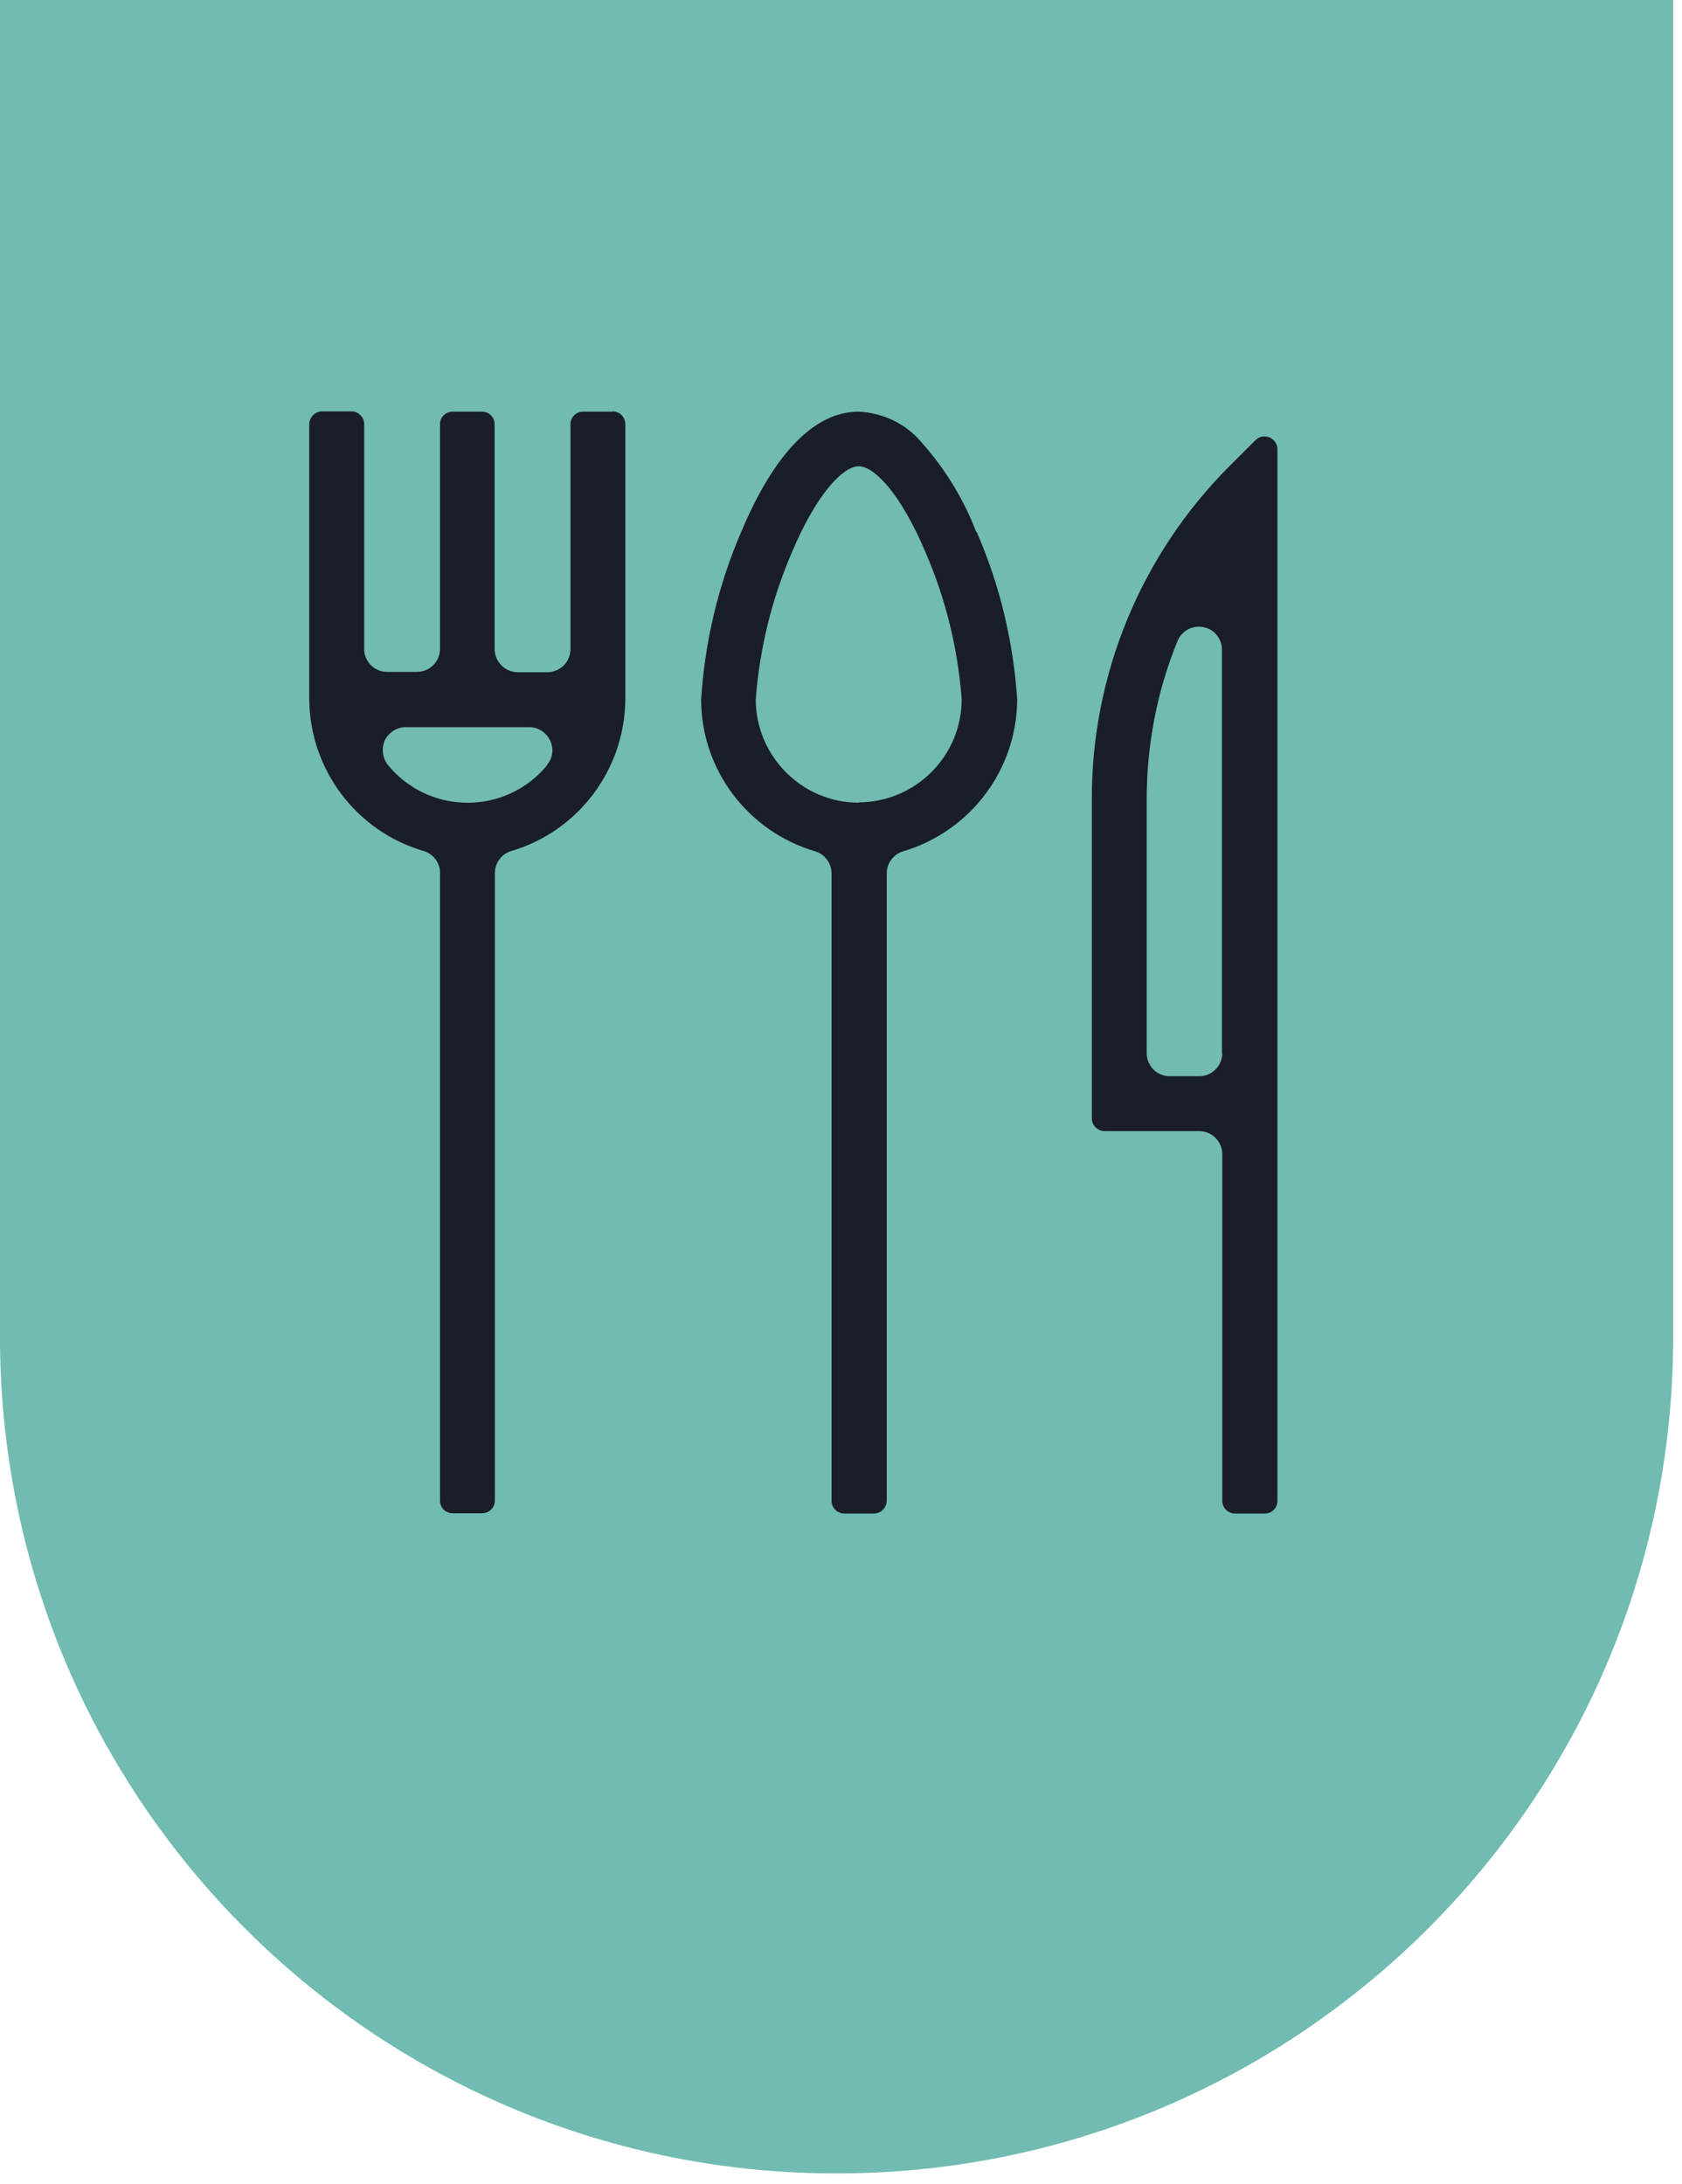
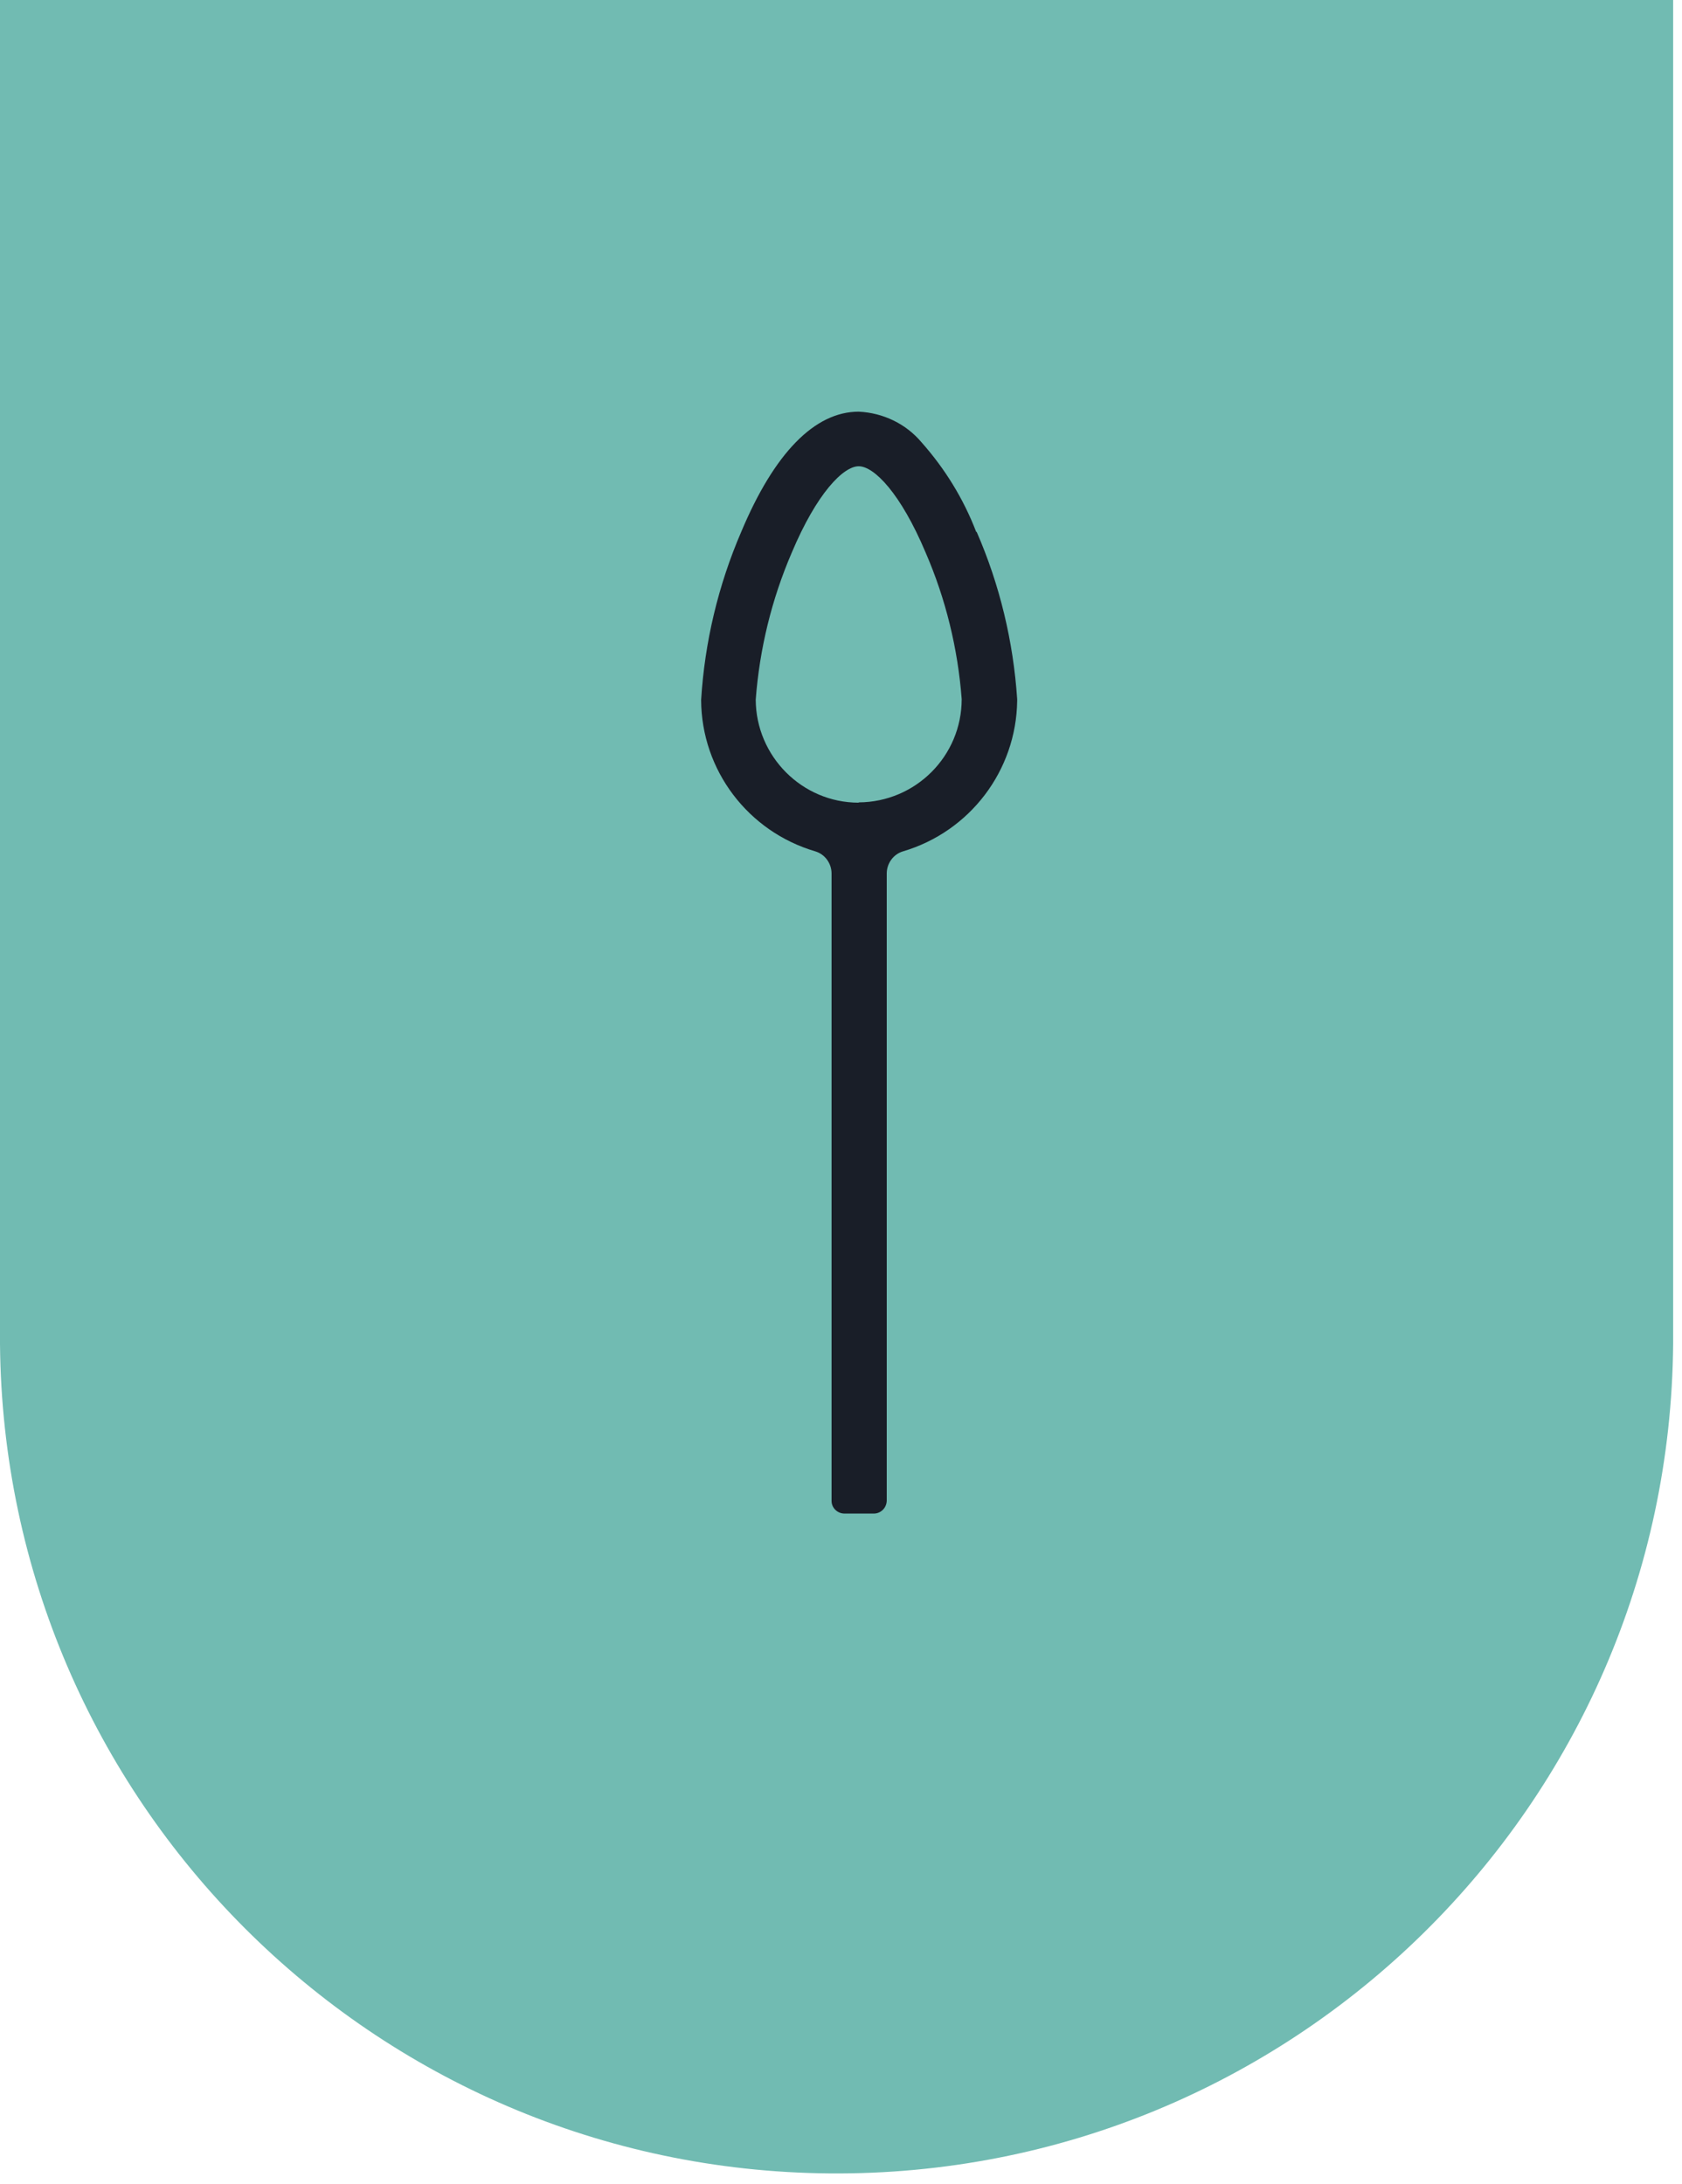
<svg xmlns="http://www.w3.org/2000/svg" width="57" height="74" viewBox="0 0 57 74" fill="none">
  <g clip-path="url(#clip0_114_832)">
    <path d="M56.7 0V45.54C56.57 61.2 43.77 73.78 28.11 73.65C12.64 73.52 0.13 61.01 0 45.54V0H56.7Z" fill="#71BBB2" />
    <path d="M33.08 18.02C32.65 16.9 32.02 15.88 31.23 14.99C30.7 14.36 29.93 13.99 29.1 13.95C27.61 13.95 26.24 15.35 25.12 18.02C24.34 19.83 23.88 21.76 23.76 23.72C23.77 26.1 25.35 28.18 27.63 28.85C27.96 28.95 28.18 29.26 28.18 29.6V50.86C28.18 51.1 28.38 51.29 28.62 51.29H29.61C29.85 51.29 30.04 51.1 30.05 50.86V29.6C30.05 29.26 30.27 28.95 30.6 28.85C32.87 28.18 34.44 26.11 34.47 23.75V23.69C34.34 21.74 33.88 19.82 33.1 18.03M29.1 27.2C27.18 27.2 25.62 25.63 25.61 23.71C25.74 21.99 26.15 20.31 26.83 18.73C27.68 16.71 28.58 15.8 29.1 15.8C29.62 15.8 30.52 16.71 31.37 18.73C32.05 20.3 32.46 21.98 32.59 23.69C32.59 25.62 31.03 27.18 29.1 27.19" fill="#191E28" />
-     <path d="M20.761 13.95H19.761C19.52 13.95 19.331 14.14 19.331 14.38V22C19.331 22.43 18.98 22.78 18.55 22.78H17.55C17.12 22.78 16.77 22.43 16.761 22V14.38C16.761 14.14 16.57 13.95 16.34 13.95H15.341C15.101 13.95 14.911 14.14 14.911 14.37V21.99C14.911 22.42 14.56 22.77 14.12 22.77H13.12C12.691 22.77 12.341 22.42 12.341 21.99V14.37C12.341 14.13 12.14 13.94 11.911 13.94H10.921C10.681 13.94 10.491 14.13 10.48 14.37V23.7C10.501 26.08 12.07 28.17 14.361 28.84C14.691 28.94 14.921 29.25 14.911 29.59V50.85C14.911 51.09 15.101 51.28 15.341 51.28H16.34C16.581 51.28 16.77 51.09 16.77 50.85V29.59C16.77 29.25 16.991 28.94 17.32 28.84C19.601 28.17 21.171 26.08 21.191 23.7V14.37C21.191 14.13 20.991 13.94 20.761 13.94M18.541 25.93C17.32 27.42 15.12 27.63 13.63 26.41C13.46 26.27 13.3 26.11 13.15 25.93C12.96 25.69 12.921 25.37 13.04 25.09C13.171 24.82 13.45 24.64 13.751 24.64H17.93C18.36 24.64 18.71 24.99 18.721 25.42C18.721 25.61 18.651 25.79 18.53 25.93" fill="#191E28" />
-     <path d="M43.01 14.82C42.96 14.8 42.9 14.79 42.84 14.79C42.73 14.79 42.62 14.84 42.54 14.92L41.69 15.77C38.68 18.77 36.99 22.84 37 27.09V37.9C37 38.14 37.2 38.33 37.44 38.33H40.64C41.07 38.33 41.42 38.68 41.42 39.11V50.86C41.42 51.1 41.62 51.29 41.86 51.29H42.86C43.1 51.29 43.29 51.1 43.29 50.86V15.22C43.29 15.05 43.18 14.89 43.02 14.82M41.42 35.69C41.42 36.12 41.07 36.47 40.64 36.47H39.64C39.21 36.47 38.86 36.12 38.86 35.69V27.09C38.86 25.24 39.21 23.41 39.91 21.71C40.08 21.31 40.54 21.13 40.94 21.3C41.23 21.42 41.41 21.71 41.41 22.02V35.7L41.42 35.69Z" fill="#191E28" />
  </g>
  <defs>
    <clipPath id="clip0_114_832">
      <rect width="56.7" height="73.65" fill="white" />
    </clipPath>
  </defs>
</svg>